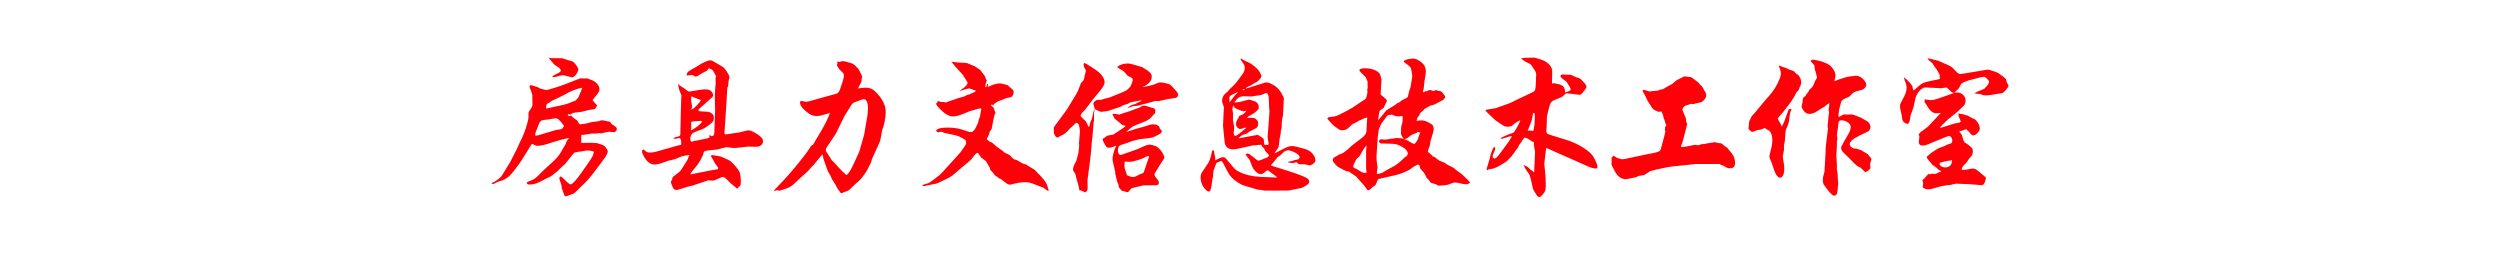
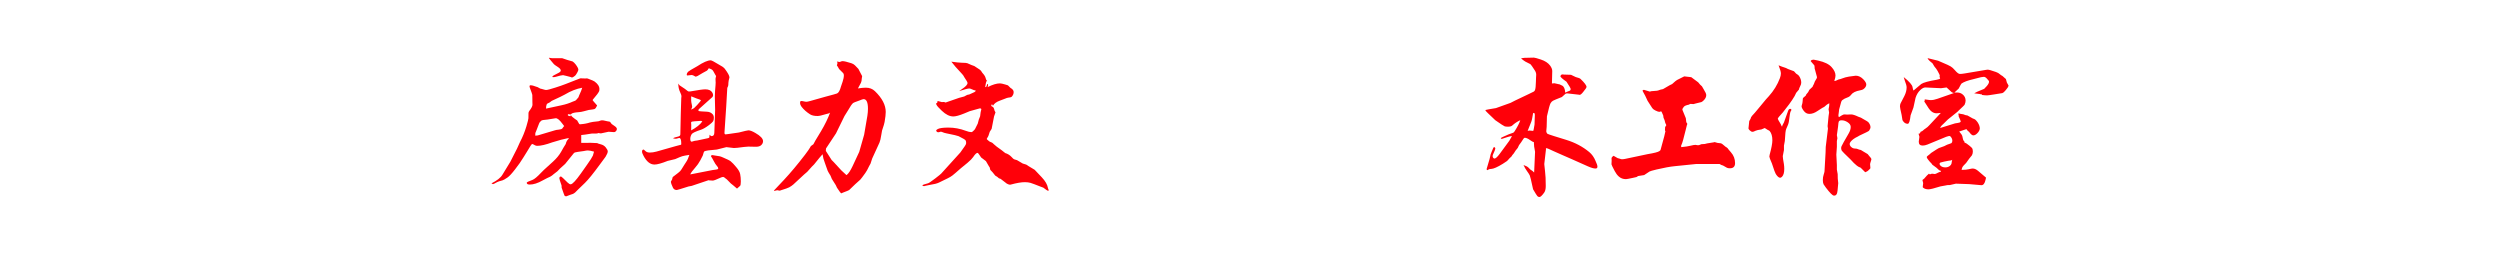
<svg xmlns="http://www.w3.org/2000/svg" xml:space="preserve" width="1080px" height="110px" version="1.1" style="shape-rendering:geometricPrecision; text-rendering:geometricPrecision; image-rendering:optimizeQuality; fill-rule:evenodd; clip-rule:evenodd" viewBox="0 0 1080 110">
  <defs>
    <style type="text/css">
   
    .fil0 {fill:#FF0009;fill-rule:nonzero}
   
  </style>
  </defs>
  <g id="图层_x0020_1">
    <g id="_3211426022736">
      <path class="fil0" d="M212.32 79.21c2.39,-1.21 3.97,-2.44 4.72,-3.71l3.45 -5.66 2.86 -5.63 1.3 -2.87c1.11,-2.1 2.04,-4.37 2.77,-6.8 0.57,-1.95 0.86,-3.11 0.86,-3.45l0.03 -2.25c0,-0.27 0.11,-0.58 0.35,-0.91 0.92,-1.19 1.37,-2.09 1.37,-2.66l-0.03 -1.15 -0.04 -3.12c0,-0.18 -0.34,-1.19 -1.04,-3.03 -0.11,-0.26 -0.16,-0.5 -0.16,-0.75 0,-0.25 0.19,-0.39 0.58,-0.39 0.46,0 1.17,0.19 2.12,0.56l0.78 0.25 1.15 0.63 0.58 0.13c1.06,0.32 1.69,0.48 1.88,0.48 0.59,0 1.95,-0.35 4.07,-1.04 1.83,-0.58 3.29,-1.1 4.4,-1.53l5.86 -2.28c0.33,-0.13 0.51,-0.2 0.55,-0.2l1.92 0.07 1.01 -0.03 0.49 0.16c1.5,0.55 2.41,0.95 2.74,1.2 1.39,1.05 2.07,2.1 2.07,3.17 0,0.43 -0.03,0.72 -0.08,0.88 -0.27,0.69 -1.15,1.9 -2.65,3.61 -0.14,0.15 -0.22,0.28 -0.22,0.39 0,0.06 0.61,0.79 1.85,2.17l0.04 0.11 0.03 0.06 -0.03 0.07c-0.34,0.78 -0.69,1.25 -1.08,1.43 -0.2,0.08 -1.02,0.21 -2.48,0.39 -0.19,0.04 -0.91,0.22 -2.14,0.56 -0.76,0.21 -1.47,0.34 -2.11,0.38 -1.79,0.12 -2.87,0.36 -3.26,0.75 -0.18,0.18 -0.28,0.27 -0.3,0.27l-1.07 -0.14 -0.03 0.04c-0.02,0 -0.08,0.1 -0.17,0.28 0.03,0.27 0.39,0.46 1.12,0.59 0.05,-0.3 0.15,-0.43 0.28,-0.38l0.07 0c0.07,0.02 0.12,0.12 0.16,0.28 0.02,0.09 0.53,0.52 1.53,1.27l0.91 0.62c0.57,1.03 0.87,1.55 0.91,1.57 0.02,0.02 0.14,0.06 0.34,0.1l0.05 0.02 0.03 -0.02c0.05,0 0.11,-0.01 0.17,-0.03 1.46,-0.09 2.81,-0.35 4.07,-0.76 0.52,-0.17 1.73,-0.34 3.64,-0.52 0.77,-0.28 1.26,-0.42 1.47,-0.42 0.43,0 0.98,0.08 1.63,0.26 0.37,0.1 0.66,0.17 0.88,0.19 0.58,0.07 0.93,0.15 1.03,0.23 0.03,0 0.26,0.3 0.69,0.92 0.07,0.09 0.5,0.39 1.3,0.91 0.64,0.43 0.95,0.85 0.95,1.26 0,0.33 -0.14,0.64 -0.41,0.94 -0.27,0.29 -0.55,0.42 -0.83,0.4l-2.34 -0.16 -3.32 0.71 -1.2 -0.16 -0.37 0.2 -2.37 0.03c-2.34,0.39 -3.86,0.61 -4.56,0.64l0 3.39c1.84,-0.02 3.22,-0.03 4.13,-0.03l2.87 0.13 0 0.04c0,0.06 0.53,0.23 1.6,0.52 0.84,0.23 1.53,0.69 2.04,1.36 0.55,0.69 0.82,1.25 0.82,1.66 0,0.52 -0.32,1.29 -0.94,2.31 -0.16,0.25 -0.98,1.36 -2.48,3.36 -2.84,3.89 -4.99,6.53 -6.44,7.94 -1.87,1.82 -2.86,2.78 -2.97,2.87 -0.91,1.03 -1.65,1.66 -2.24,1.89 -0.16,0.05 -0.57,0.2 -1.24,0.42 -0.98,0.41 -1.51,0.61 -1.6,0.61 -0.34,0 -0.59,-0.09 -0.74,-0.25 -0.09,-0.12 -0.51,-1.27 -1.27,-3.49l-0.03 -0.92c-0.64,-1.77 -0.95,-2.82 -0.95,-3.12 0,-0.52 0.25,-0.78 0.75,-0.78 0.13,0 1.06,0.87 2.8,2.61 0.59,0.56 1.04,0.81 1.37,0.75l0.06 0c0.76,-0.13 2.18,-1.67 4.27,-4.6l2.73 -3.87c1.32,-1.86 2.16,-3.17 2.51,-3.94 0.1,-0.26 0.27,-0.82 0.48,-1.69 -1.17,-0.34 -2.07,-0.52 -2.7,-0.52 -0.37,0 -0.94,0.09 -1.72,0.26 -0.26,0.06 -1.11,0.18 -2.55,0.36 -0.96,0.11 -1.55,0.29 -1.75,0.56l-3.75 4.64 -2.17 1.96 -1.17 1.21 -1.63 1.26 -0.71 0.59c-0.41,0.33 -1.09,0.69 -2.09,1.1 -0.39,0.18 -1.04,0.51 -1.93,1.01 -2.12,1.2 -3.99,1.79 -5.6,1.79 -0.86,0 -1.3,-0.26 -1.3,-0.81 0,-0.2 0.83,-0.6 2.48,-1.2 0.82,-0.31 2.07,-1.34 3.75,-3.13 0.5,-0.52 0.9,-0.92 1.2,-1.2l3.97 -3.61c1.45,-1.33 2.59,-2.7 3.42,-4.14l1.07 -1.89 0.95 -1.53c0.25,-1.06 0.68,-1.81 1.26,-2.24 0.05,-0.02 0.07,-0.05 0.07,-0.07 0,-0.18 -0.09,-0.24 -0.26,-0.22l-0.52 0.09c-1.29,0.22 -3.42,0.8 -6.42,1.73 -2.73,0.99 -4.87,1.49 -6.41,1.49 -0.35,0 -0.66,-0.07 -0.95,-0.22 -0.68,-0.39 -1.11,-0.59 -1.26,-0.59 -0.21,0 -0.97,1.12 -2.25,3.35l-1.46 2.35c-1.03,1.71 -2.25,3.47 -3.68,5.27 -1.39,1.81 -2.47,2.96 -3.22,3.48 -1.07,0.74 -1.8,1.16 -2.21,1.27l-1.47 0.42c-0.32,0.09 -0.61,0.2 -0.84,0.34 -1.01,0.57 -1.61,0.87 -1.79,0.87 -0.09,0 -0.31,-0.11 -0.66,-0.33zm19.96 -20.7l7.42 -2.21c0.36,-0.13 0.92,-0.23 1.65,-0.29 0.79,-0.09 1.3,-0.24 1.54,-0.47 0.06,-0.03 0.25,-0.3 0.55,-0.77 0.19,-0.17 0.29,-0.27 0.29,-0.29 0,-0.05 -0.21,-0.34 -0.64,-0.85 -1.32,-1.82 -2.36,-2.67 -3.1,-2.54l-3.41 0.55c-1.55,0.11 -2.46,0.27 -2.74,0.49 -0.47,0.37 -0.82,0.82 -1.01,1.37l-1.08 2.8 -0.48 1.17 -0.04 1.14 1.05 -0.1zm3.61 -11.59l6.8 -1.47c1.7,-0.36 3.28,-0.88 4.75,-1.55 0.61,-0.22 0.98,-0.37 1.11,-0.42 0.14,-0.07 0.29,-0.21 0.49,-0.44 0.09,-0.07 0.37,-0.42 0.85,-1l0.29 -0.79c0.7,-1.48 1.14,-2.61 1.33,-3.34 -2.42,0.41 -4.97,1.41 -7.61,2.99 -0.61,0.37 -2.46,1.25 -5.54,2.67l-0.97 0.72c-0.69,0.28 -1.1,0.54 -1.2,0.78 -0.2,0.45 -0.3,1.07 -0.3,1.85zm1.33 -21.96l1.25 0.18 4.38 0 2.16 0.73c1.42,0.38 2.21,0.61 2.33,0.67 0.43,0.25 0.88,0.69 1.38,1.34 0.76,1.02 1.13,1.76 1.13,2.24 0,0.25 -0.17,0.68 -0.53,1.32 -0.37,0.65 -0.65,1.07 -0.9,1.29 -0.61,0.5 -1.08,0.75 -1.4,0.75l-0.45 -0.19 -1.89 -0.49c-0.83,-0.22 -1.3,-0.33 -1.44,-0.33 -0.66,0.04 -1.63,0.26 -2.89,0.65 -0.44,0.14 -0.84,0.2 -1.21,0.22 -0.34,0.03 -0.52,-0.04 -0.52,-0.22 0,-0.24 0.75,-0.71 2.22,-1.4 0.95,-0.43 1.42,-0.84 1.42,-1.23 0,-0.48 -0.4,-0.98 -1.2,-1.5 -1.02,-0.66 -1.61,-1.07 -1.75,-1.24l-1.43 -1.69c-0.53,-0.63 -0.78,-0.97 -0.78,-1.02 0,-0.04 0.03,-0.06 0.12,-0.08zm53.49 34.75c0.29,-0.19 1.05,-0.44 2.31,-0.74 0.57,-0.14 0.87,-0.43 0.89,-0.88l0.19 -8.99 0.2 -6.63 0.09 -0.98c0,-0.29 -0.19,-0.85 -0.58,-1.69 -0.52,-1.07 -0.79,-2.3 -0.79,-3.71 0.27,0.43 0.43,0.68 0.52,0.74l2.35 1.57c0.86,0.75 1.44,1.13 1.72,1.13 0.2,0 0.45,-0.02 0.75,-0.06 3.26,-0.58 5.36,-0.88 6.31,-0.88 1.46,0 2.46,0.44 3,1.33 0.26,0.41 0.39,0.81 0.39,1.18 0,0.21 -0.09,0.48 -0.25,0.78 -0.05,0.09 -1.94,1.77 -5.67,5.07 -0.31,0.26 -0.45,0.48 -0.45,0.66 0,0.15 0.08,0.28 0.25,0.39 0.09,0.07 1.23,0.14 3.46,0.26 1,0.04 1.8,0.38 2.41,1.04 0.39,0.39 0.58,0.92 0.58,1.6 0,0.67 -0.12,1.18 -0.35,1.52 -0.22,0.35 -0.8,0.88 -1.73,1.6 -1.39,1.05 -2.52,1.7 -3.39,1.99 -2.43,0.8 -3.8,1.44 -4.1,1.94 -0.41,0.66 -0.62,1.34 -0.62,2.06 0,0.8 0.22,1.2 0.65,1.2 0.14,0 0.37,-0.08 0.71,-0.22 0.23,-0.11 0.77,-0.21 1.64,-0.3 0.12,0 1.61,-0.31 4.45,-0.95 0.46,-0.1 0.73,-0.22 0.78,-0.35 0.02,-0.02 0.06,-0.33 0.1,-0.95 0,-0.11 0.03,-0.16 0.1,-0.19l0.03 -0.03 0.04 0.03c0.19,0.39 0.45,0.57 0.77,0.55 0.73,-0.03 1.09,-0.51 1.12,-1.42l0.35 -9.87c0.02,-0.09 -0.01,-1.58 -0.1,-4.47 -0.02,-0.38 -0.03,-0.76 -0.03,-1.13 0,-1.04 0.03,-1.92 0.1,-2.63 0.18,-1.87 0.26,-3.09 0.26,-3.65 0,-0.02 -0.01,-0.16 -0.03,-0.43 -0.09,-0.89 -0.04,-1.54 0.12,-1.98 0.09,-0.22 0.13,-0.34 0.1,-0.35l-0.42 -0.69c-0.54,-1.02 -0.89,-1.62 -1.04,-1.79 -0.3,-0.35 -0.87,-0.66 -1.69,-0.91 -0.39,0.62 -0.67,0.97 -0.81,1.04l-1.79 0.97 -2.26 1.34 -0.25 0.09c-0.09,0.02 -0.2,0.07 -0.33,0.14 -0.11,0.04 -0.18,0.06 -0.23,0.06 -0.04,0 -0.12,-0.03 -0.22,-0.1 -0.72,-0.43 -1.21,-0.63 -1.47,-0.62l-1.89 0.2c-0.2,0.02 -0.29,-0.12 -0.29,-0.42 0,-0.32 0.18,-0.7 0.55,-1.15 0.29,-0.3 1.62,-1.11 4.01,-2.43 2.58,-1.7 4.51,-2.54 5.79,-2.54 0.37,0 1.47,0.56 3.29,1.69 1.43,0.74 2.37,1.39 2.8,1.95 1.34,1.8 2.02,3.06 2.02,3.74 0,0.05 -0.02,0.15 -0.07,0.3 -0.24,0.8 -0.36,1.48 -0.39,2.05 0,0.82 -0.06,1.33 -0.19,1.53 -0.19,0.37 -0.29,0.59 -0.29,0.65l-0.46 8.04 -0.75 11.17c-0.05,0.59 0.12,0.87 0.48,0.87l1.25 -0.16 4.49 -0.65c2.43,-0.63 3.81,-0.94 4.13,-0.94 0.69,0 1.68,0.38 2.97,1.13 2.23,1.27 3.34,2.45 3.34,3.56 0,0.62 -0.25,1.19 -0.78,1.69 -0.47,0.47 -1.23,0.72 -2.27,0.72l-3.33 -0.07c-0.5,0 -1.13,0.06 -1.92,0.16 -2.17,0.31 -3.6,0.45 -4.29,0.45 -0.09,0 -1.18,-0.12 -3.25,-0.38l-4.11 1.04c-3.15,0.23 -4.95,0.5 -5.4,0.78 -0.18,0.11 -0.4,0.71 -0.68,1.79 -0.05,0.17 -0.4,0.86 -1.05,2.05 -0.65,1.19 -1.36,2.22 -2.15,3.09 -1.23,1.37 -1.97,2.38 -2.21,3.03l9.63 -1.88c1.39,-0.16 2.15,-0.29 2.26,-0.39 0.12,-0.14 0.19,-0.26 0.19,-0.37 0,-0.26 -0.17,-0.58 -0.53,-0.97 -0.48,-0.52 -0.96,-1.27 -1.46,-2.25 -0.44,-0.85 -0.79,-1.46 -1.07,-1.86 -0.07,-0.08 -0.1,-0.14 -0.1,-0.19 0,-0.06 0.05,-0.15 0.18,-0.27 0.12,-0.13 0.2,-0.18 0.24,-0.18l0.71 0.1c1.46,0.21 2.36,0.35 2.69,0.43 0.33,0.08 0.78,0.23 1.32,0.48 1.8,0.75 2.94,1.32 3.39,1.69 0.67,0.54 1.47,1.38 2.4,2.51 0.96,1.12 1.53,2.12 1.7,2.99 0.19,0.93 0.29,2 0.29,3.19 0,1.09 -0.11,1.72 -0.32,1.92l-1.33 1.18c-0.16,-0.09 -0.69,-0.55 -1.6,-1.37l-1.08 -0.86 -1.69 -1.72 -0.59 -0.45c-0.45,-0.42 -0.78,-0.63 -0.98,-0.63 -0.34,0 -0.72,0.1 -1.13,0.3 -1.87,0.87 -3.01,1.29 -3.42,1.27 -1.08,-0.04 -1.64,-0.08 -1.66,-0.1 -0.13,-0.04 -0.21,-0.07 -0.23,-0.07l-0.19 0.1 -7 2.35 -1.37 0.26c-3.19,1.02 -4.89,1.53 -5.07,1.53 -0.79,0 -1.34,-0.34 -1.67,-1.01 -0.58,-1.19 -0.88,-2.07 -0.88,-2.64 0,-0.06 0.17,-0.34 0.49,-0.84 0.16,-0.66 0.26,-1.02 0.3,-1.11 0.05,-0.05 0.83,-0.65 2.37,-1.82 0.65,-0.48 1.12,-0.97 1.4,-1.47l1.21 -1.95 0.74 -1.14c0.59,-0.84 1.08,-1.91 1.47,-3.19 -1.48,0.21 -2.49,0.41 -3.05,0.57 -0.55,0.16 -1.57,0.58 -3.07,1.25l-3.26 0.78c-2.6,1.04 -4.5,1.57 -5.69,1.57 -1.82,0 -3.4,-1.25 -4.72,-3.75 -0.43,-0.8 -0.66,-1.41 -0.66,-1.82 0,-0.61 0.25,-0.91 0.73,-0.91 0.06,0 0.31,0.22 0.74,0.65 0.44,0.44 1.07,0.65 1.89,0.65 0.91,0 1.87,-0.15 2.87,-0.42l8.4 -2.38c1.46,-0.35 2.22,-0.55 2.24,-0.59 0.04,-0.06 0.07,-0.14 0.07,-0.26l0 -0.28c0,-1.59 -0.29,-2.38 -0.86,-2.38 -0.07,0 -0.46,0.1 -1.13,0.29 -0.16,0.04 -0.27,0.06 -0.36,0.06 -0.36,0 -0.79,-0.07 -1.24,-0.23zm7.88 -3.38c2.27,-1.24 3.89,-2.53 4.82,-3.87 -0.3,-0.17 -0.48,-0.26 -0.52,-0.26 -2.37,0.14 -3.65,0.26 -3.85,0.32 -0.34,0.07 -0.51,0.26 -0.49,0.56l0.07 0.81 -0.03 2.44zm-0.04 -8.99c0.66,-0.27 1.09,-0.5 1.31,-0.66 0.22,-0.16 0.65,-0.6 1.3,-1.31 1.08,-1.18 1.63,-1.86 1.63,-2.03 0,-0.15 -0.65,-0.43 -1.95,-0.84 -0.42,-0.13 -1.15,-0.42 -2.22,-0.88 -0.02,0.1 -0.03,0.19 -0.03,0.26 -0.08,1.13 0,2.2 0.26,3.22 0.11,0.46 0.16,0.77 0.16,0.94 0,0.28 -0.15,0.72 -0.46,1.3zm60.07 1.27c-0.32,0.31 -0.89,0.52 -1.69,0.66 -1.82,0.56 -3.06,0.84 -3.71,0.84 -1.41,0 -2.5,-0.23 -3.26,-0.71 -1.52,-0.98 -2.72,-2.04 -3.61,-3.19 -0.48,-0.63 -0.72,-1.22 -0.72,-1.77 0,-0.53 0.16,-0.81 0.46,-0.81 0.35,0 0.86,0.08 1.53,0.24 0.28,0.06 0.49,0.1 0.62,0.1 0.39,0 0.98,-0.11 1.76,-0.34l6.57 -1.85c3.04,-0.8 4.72,-1.27 5.02,-1.4 0.68,-0.28 1.26,-1.29 1.72,-3.03 0.11,-0.38 0.33,-1.06 0.69,-2.02 0.36,-1.06 0.55,-2.01 0.55,-2.86 0,-0.26 -0.09,-0.54 -0.26,-0.85 -0.03,-0.06 -0.63,-0.65 -1.79,-1.79l-0.53 -0.94c-0.25,-0.3 -0.39,-0.51 -0.42,-0.62l0 -0.04 0.26 -1.03 -0.26 -0.62 1.2 0.2c0.05,0 0.26,-0.08 0.63,-0.24 0.19,-0.08 0.42,-0.13 0.68,-0.13 0.6,0 1.85,0.3 3.71,0.89 0.6,0.19 1.13,0.49 1.56,0.91 0.18,0.17 0.68,0.69 1.5,1.56 1.09,2.04 1.62,3.08 1.62,3.12l-0.15 0.94c-0.03,0.87 -0.16,1.53 -0.39,1.96 -0.5,0.89 -0.92,1.7 -1.28,2.41 1.33,-0.22 2.48,-0.32 3.46,-0.32 1.54,0 2.83,0.5 3.87,1.49 3.13,3.02 4.68,6.01 4.68,8.99 0,0.99 -0.15,2.44 -0.49,4.33 -0.05,0.48 -0.43,1.71 -1.1,3.71 -0.06,0.23 -0.18,0.86 -0.32,1.85 -0.24,1.58 -0.5,2.7 -0.79,3.35l-3.15 6.88 -0.72 2.21 -0.58 1.04c-0.64,1.37 -1.19,2.37 -1.67,3.02 -1.12,1.57 -1.85,2.52 -2.15,2.84 -0.08,0.11 -0.82,0.76 -2.21,1.99 -1.52,1.51 -2.4,2.35 -2.63,2.53 -0.18,0.13 -0.99,0.47 -2.44,1.01l-1.01 0.42c-0.14,-0.04 -0.73,-0.85 -1.79,-2.44l-0.53 -1.13 -1.69 -2.67 -0.55 -1.35c-0.68,-1.07 -1.1,-1.82 -1.27,-2.21 -0.09,-0.21 -0.49,-1.35 -1.21,-3.41 -0.5,-1.22 -0.82,-2.45 -0.98,-3.71 -0.57,0.6 -1.81,2.08 -3.67,4.42l-0.95 0.95 -2.01 2.24 -1.37 1.18c-2.56,2.4 -4.11,3.84 -4.65,4.31 -0.55,0.47 -1.15,0.87 -1.79,1.22 -0.52,0.28 -1.69,0.69 -3.49,1.24l-0.56 0.2 -1.13 -0.2 -1.14 0.29c-0.05,0 -0.11,-0.04 -0.19,-0.09l-0.07 -0.1 0.07 -0.04c0.02,-0.02 0.1,-0.11 0.25,-0.26l4.07 -4.32c2.73,-2.92 5.76,-6.52 9.06,-10.82 1.14,-1.52 1.84,-2.51 2.07,-2.96 0.18,-0.39 0.34,-0.65 0.46,-0.78 0.13,-0.12 0.49,-0.39 1.08,-0.78l0.84 -1.57 2.45 -4.06c1.73,-2.91 3.04,-5.6 3.93,-8.08zm-1.86 16.58l2.51 3.93 0.85 0.85 3.35 3.64 1.73 1.6c0.26,0.28 0.41,0.42 0.45,0.42 0.02,0 0.07,-0.02 0.14,-0.06 0.75,-0.57 1.6,-1.84 2.53,-3.8l2.87 -6.16 2.12 -7.42 1.4 -8.18c0.16,-1.05 0.25,-2.07 0.25,-3.02 0,-2.78 -0.63,-4.17 -1.89,-4.17 -0.23,0 -0.9,0.21 -1.98,0.66 -1.54,0.53 -2.39,0.89 -2.57,1.03 -0.59,0.57 -1.24,1.52 -1.99,2.87l-1.72 2.76 -3.51 7.17 -0.14 0.29 -4.33 6.54 -0.07 1.05zm48.19 -20.77c-0.06,-0.15 -0.1,-0.26 -0.1,-0.33 0,-0.21 0.14,-0.36 0.39,-0.42l0.03 0 1.54 0.42 1.04 -0.03 0.65 0.23 5.83 -2.02 2.21 -0.59 1.27 -0.68 0.94 -0.2c1.16,-0.53 1.88,-0.88 2.18,-1 0.29,-0.11 0.49,-0.33 0.62,-0.66 -0.48,-0.06 -1.18,-0.31 -2.11,-0.74 -0.24,-0.11 -0.49,-0.17 -0.75,-0.17 -0.57,0 -2.02,0.38 -4.36,1.14 0.53,-0.39 0.95,-0.68 1.23,-0.88 1.6,-1.06 2.41,-1.93 2.41,-2.64 0,-0.32 -0.45,-1.14 -1.36,-2.44 -0.25,-0.52 -0.56,-0.99 -0.95,-1.4 -2.27,-2.4 -3.84,-4.2 -4.69,-5.37 1.96,0.28 3.44,0.44 4.46,0.46 1.37,0.02 2.18,0.09 2.44,0.2l1.86 0.81 1.17 0.42c1.5,0.98 2.27,1.49 2.34,1.54 0.39,0.25 0.76,0.7 1.08,1.33 0.82,0.89 1.31,1.64 1.46,2.28 0.12,0.54 0.28,0.93 0.53,1.16 0.02,0.03 0.03,0.06 0.03,0.1l-0.23 0.26c-0.11,0.13 -0.28,0.94 -0.52,2.44 0.11,-0.04 0.22,-0.06 0.33,-0.06l0.02 -0.04c0.18,-0.07 0.34,-0.42 0.49,-1 0.04,-0.17 0.1,-0.26 0.17,-0.26l0.03 0c0.16,0 0.22,0.15 0.22,0.45 0,0.25 -0.06,0.55 -0.22,0.91 2.12,-1.07 3.91,-1.62 5.34,-1.62 0.44,0 1.2,0.16 2.3,0.49 0.77,0.21 1.15,0.33 1.15,0.36l1.11 1.1c0.91,0.52 1.37,1.12 1.37,1.8 0,0.84 -0.33,1.54 -0.95,2.11 -0.18,0.13 -0.67,0.24 -1.46,0.32 -0.27,0.02 -0.75,0.19 -1.47,0.49 -0.26,0.11 -0.96,0.36 -2.08,0.79 -1.5,0.53 -2.5,1.29 -3,2.24 -0.11,-0.33 -0.26,-0.57 -0.46,-0.72l-0.28 0.69c0,0.04 0.04,0.1 0.12,0.15l0.03 0.04c0.02,0.06 0.18,0.15 0.46,0.26 0.35,0.12 0.63,0.66 0.84,1.66l0.4 0.76 -0.62 1.75 -1.05 5.37 -0.81 1.26c-0.36,1.34 -0.73,2.23 -1.11,2.68 -0.12,0.19 -0.19,0.34 -0.19,0.42 0,0.11 0.29,0.39 0.88,0.85 0.24,0.25 0.61,0.45 1.1,0.59 0.31,0.09 0.67,0.35 1.08,0.81 0.48,0.5 1.62,1.38 3.42,2.63l1.52 1.21c1.05,0.3 1.95,0.87 2.72,1.69 0.53,0.61 0.93,0.95 1.16,1.01l1.2 0.36 2.48 1.46 1.5 0.46 0.94 0.62 2.7 1.62c0.05,0.03 1.08,1.12 3.09,3.26 1.52,1.61 2.4,3.13 2.65,4.59 0.09,0.43 0.2,0.73 0.35,0.88l0.04 0.03 -0.04 0.1c-0.06,0.13 -0.2,0.19 -0.39,0.19 -0.17,0 -0.82,-0.45 -1.95,-1.33l-0.98 -0.36c-2.34,-0.93 -3.87,-1.5 -4.56,-1.71 -0.69,-0.2 -1.52,-0.3 -2.47,-0.3 -1.48,0 -3.48,0.34 -6.02,1.03 -0.17,0.05 -0.3,0.07 -0.39,0.07 -0.3,0 -0.75,-0.16 -1.34,-0.46 -0.13,-0.06 -1.03,-0.75 -2.7,-2.07l-0.72 -0.24 -0.71 -0.62 -0.88 -0.54 -1.18 -1.47 -0.96 -1.01 -0.27 -1.08 -0.36 -0.52 -1.26 -2.18 -2.06 -1.57c-0.86,-1.34 -1.38,-2.01 -1.53,-2.01 -0.5,0 -1.13,0.61 -1.92,1.82 -0.46,0.67 -1.27,1.5 -2.44,2.48 -1.63,1.3 -2.61,2.1 -2.93,2.4 -1.82,1.61 -3.01,2.64 -3.58,3.07 -0.56,0.43 -1.25,0.84 -2.05,1.23 -1.6,0.78 -2.86,1.39 -3.75,1.83 -0.84,0.41 -2.15,0.75 -3.93,1.01 -0.85,0.15 -1.47,0.27 -1.86,0.38 -0.33,0.12 -0.54,0.17 -0.65,0.17 -0.5,0 -0.74,-0.12 -0.71,-0.35 0.02,-0.2 0.84,-0.5 2.46,-0.91 0.38,-0.12 1.39,-0.82 3.07,-2.09 1.5,-1.16 2.36,-1.85 2.57,-2.09l8.26 -9.11c1.25,-1.74 1.88,-2.65 1.93,-2.74 0.39,-0.54 0.58,-0.98 0.58,-1.3 0,-0.54 -0.08,-0.94 -0.25,-1.2 -0.18,-0.29 -1.19,-0.89 -3.03,-1.8 -0.39,-0.19 -2.16,-0.6 -5.3,-1.23 -0.61,-0.11 -1.24,-0.3 -1.86,-0.59 -0.2,-0.09 -0.36,-0.12 -0.45,-0.12 -0.05,0 -0.14,0.02 -0.27,0.05 -0.37,0.14 -0.67,0.2 -0.91,0.2 -0.32,0 -0.57,-0.12 -0.71,-0.35 -0.12,-0.22 -0.17,-0.34 -0.17,-0.36 0,-0.22 0.24,-0.45 0.74,-0.72 0.84,-0.39 2.34,-0.59 4.54,-0.59 2.55,0 5.08,0.47 7.54,1.4 0.96,0.38 1.77,0.56 2.45,0.56 0.15,0 0.38,-0.15 0.71,-0.46 0.42,-0.37 0.69,-0.67 0.82,-0.91 0.04,-0.09 0.43,-0.87 1.17,-2.34l0.45 -1.73 0.56 -1.4 0.23 -1.79 0.29 -1.21c0,-0.27 -0.22,-0.42 -0.66,-0.42 -0.08,0 -1.53,0.4 -4.35,1.21l-2.35 0.98c-2.13,0.87 -3.71,1.3 -4.75,1.3 -1.59,0 -3.25,-0.82 -4.98,-2.48 -1.32,-1.25 -2.08,-2.09 -2.24,-2.5 -0.12,-0.24 -0.18,-0.39 -0.2,-0.43 -0.03,-0.01 -0.04,-0.03 -0.04,-0.06l0.04 -0.06c0.02,-0.16 0.21,-0.28 0.55,-0.36z" />
-       <path class="fil0" d="M493.4 37.68c1.28,-0.26 2.25,-0.46 2.89,-0.59 1.3,-0.23 2.46,-0.59 3.46,-1.07 0.58,-0.29 1.06,-0.42 1.43,-0.42 1.13,0 2.54,0.3 4.23,0.91 0.2,0.07 0.81,0.67 1.83,1.82 1.14,1.19 1.72,2.05 1.72,2.57 0,0.48 -0.22,0.88 -0.65,1.21 -0.17,0.15 -1.48,0.39 -3.9,0.71l-3.78 0.85 -1.37 -0.07 -7.84 2.09 -1.92 0.15c-1.18,0.5 -1.9,0.76 -2.18,0.76 -0.05,0 -0.14,0 -0.27,0 0.8,-0.66 1.39,-1.04 1.76,-1.18l1.56 -0.49 2.21 -1.13c0.3,-0.11 0.52,-0.27 0.63,-0.46 -0.7,0.05 -1.74,0.22 -3.12,0.53l-1.77 0.35 -1.23 0.68 -1.76 0.52 -1.27 0.69c-3.3,1.12 -5.06,1.72 -5.31,1.79 -0.43,0.13 -1.1,0.22 -1.99,0.25 -0.04,0 -0.23,0.04 -0.58,0.11 -0.17,0.04 -0.31,0.06 -0.4,0.06 -0.32,0 -1.26,-0.39 -2.82,-1.16 -0.24,0.95 -0.36,1.56 -0.36,1.85l0.03 2.89c0,0.09 -0.08,0.56 -0.22,1.4 -0.07,0.5 -0.22,2.39 -0.46,5.67 -0.09,1.13 -0.21,2.2 -0.36,3.22 -0.04,0.39 -0.16,1.88 -0.36,4.45l-0.19 1.44 -0.13 1.31 -1.11 8.36 0.06 3.42c0,0.7 -0.2,1.23 -0.61,1.63 -0.27,0.21 -0.41,0.31 -0.43,0.29l-1.85 -0.81c-0.31,0 -0.47,-0.01 -0.52,-0.04 -0.18,-0.11 -0.29,-0.44 -0.33,-1.01 -0.09,-0.65 -0.48,-2.09 -1.17,-4.33 -0.15,-0.8 -0.28,-1.34 -0.35,-1.62 -0.07,-0.2 -0.36,-0.66 -0.86,-1.37 -0.12,-0.2 -0.19,-0.45 -0.19,-0.78 0,-0.79 0.47,-1.98 1.4,-3.59 0,-0.02 0.29,-1.09 0.88,-3.22l0.07 -0.55 0.32 -2.86 -0.07 -0.52 0 -0.2c0,-0.09 -0.01,-0.17 -0.03,-0.22l0 -0.1 0.37 -4.44 0.05 -0.71c0,-0.18 -0.08,-0.8 -0.26,-1.89 -0.19,-1.19 -0.62,-1.79 -1.26,-1.79 -0.18,0 -0.85,0.59 -2.02,1.76 -0.3,0.22 -0.6,0.49 -0.88,0.81 -1.5,1.77 -2.74,2.74 -3.71,2.97 -0.25,0.06 -0.62,0.27 -1.15,0.65 -0.16,0.13 -0.31,0.19 -0.42,0.19 -0.28,0 -0.6,-0.24 -0.98,-0.74 -0.41,-0.57 -0.61,-1.07 -0.61,-1.5l0 -2.21 5.57 -7.56 3.38 -5.53c0.79,-1.26 1.27,-2.13 1.46,-2.6 0.87,-2.26 1.31,-3.4 1.34,-3.43l0.85 -0.87c0.37,-0.41 0.61,-1.2 0.75,-2.38l0.55 -2.08c0,-0.09 -0.22,-0.5 -0.65,-1.24 -0.26,-0.41 -0.39,-0.82 -0.39,-1.24 0,-0.54 0.16,-0.81 0.49,-0.81 0.15,0 1.42,0.77 3.81,2.31 3.19,2.02 4.78,4.05 4.78,6.09 0,1.06 -1.33,3.06 -3.97,5.99 -0.43,0.48 -1.89,2.37 -4.37,5.69 -1.37,1.27 -2.04,2.19 -2.04,2.77 0,0.13 0.76,0.92 2.31,2.38l1.06 2.17 0.21 0.07 0.06 0.03 0.07 -0.03 0.03 -0.03c0.07,-0.03 0.21,-0.64 0.46,-1.86 0.02,-0.1 0.18,-0.47 0.49,-1.07 0.12,-0.29 0.23,-0.6 0.32,-0.94 0.28,-1.37 0.46,-2.2 0.55,-2.51 0.09,-0.3 0.26,-0.66 0.53,-1.08 0.02,-0.03 0.03,-0.07 0.03,-0.09 0,-0.2 -0.18,-0.83 -0.52,-1.92 -0.05,-0.16 -0.07,-0.29 -0.07,-0.39 0,-0.48 0.37,-0.93 1.1,-1.37l0.37 -0.26 2.04 -0.1 1.43 -0.46 2.16 -0.54 1.66 -0.69c2.75,-1.07 4.46,-1.78 5.14,-2.15 0.67,-0.36 1.33,-0.93 1.99,-1.7 0.14,-0.16 0.4,-0.73 0.74,-1.69 0.26,-0.68 0.39,-1.12 0.39,-1.26 0,-0.27 -0.12,-0.56 -0.35,-0.88 -0.07,-0.09 -0.69,-0.41 -1.86,-0.98l-1.6 -1.82c-0.17,-0.18 -0.81,-0.58 -1.91,-1.21 -0.61,-0.34 -0.92,-0.58 -0.92,-0.71l0 -0.07 0 -0.03c0,-0.11 0.32,-0.32 0.94,-0.66 1.07,-0.53 2.28,-0.81 3.66,-0.81 0.64,0 1.58,0.21 2.79,0.62 1.97,0.55 3.1,0.87 3.35,0.98 0.16,0.07 0.44,0.23 0.85,0.52 0.02,0.03 0.11,0.08 0.26,0.16 2,1.13 2.99,2.24 2.99,3.32 0,1.96 -1.39,3.51 -4.16,4.66zm-6.84 19.26c1.32,-0.3 2.59,-0.69 3.78,-1.16l3.81 -1.05c1.97,-0.69 3.22,-1.03 3.74,-1.03 1.97,0 3.04,0.64 3.19,1.94 0.55,0.48 0.82,0.81 0.82,0.98 0,0.39 -0.22,0.76 -0.66,1.08 -0.56,0.41 -1.57,0.93 -3.02,1.57 -0.57,0.23 -1.58,0.42 -3.03,0.54l-2.7 0.27c-1.95,0.48 -3.17,0.79 -3.65,0.94 -0.48,0.15 -1.19,0.42 -2.14,0.81 -1.85,0.55 -2.86,0.9 -3.04,1.08 -0.47,0.46 -0.71,1.14 -0.71,2.08 0,0.72 0.19,1.28 0.56,1.69 0.19,0.2 0.4,0.3 0.61,0.3 0.13,0 1.43,-0.45 3.91,-1.34 2.21,-0.74 4.05,-1.46 5.53,-2.19 1.28,-0.64 2.37,-0.97 3.26,-0.97 0.3,0 0.92,0.14 1.85,0.43 1.28,0.39 2.41,1.37 3.39,2.92 0.6,0.94 0.91,1.67 0.91,2.19 0,0.3 -0.3,0.87 -0.88,1.69 -0.22,0.3 -0.47,0.7 -0.78,1.2 -0.53,0.89 -0.89,1.49 -1.1,1.79 -0.98,1.41 -1.47,2.34 -1.47,2.8 0,0.36 0.44,1.04 1.33,2.09 0.37,0.43 0.56,0.84 0.56,1.23 0,0.55 -0.22,0.92 -0.66,1.15 -0.13,0.06 -2.1,0.1 -5.92,0.1 -0.04,0 -1.49,0.33 -4.33,1 -0.55,0.13 -0.88,0.26 -1,0.4l-1.28 1.42c-0.07,0.09 -0.2,0.13 -0.42,0.13 -0.17,0 -0.65,-0.13 -1.43,-0.39l-1.07 -0.32c-0.79,-0.93 -1.2,-1.44 -1.25,-1.53 -0.04,-0.09 -0.07,-0.49 -0.1,-1.2 -0.25,-0.31 -0.46,-0.78 -0.61,-1.4 -0.06,-0.2 -0.31,-1.23 -0.75,-3.07l-0.06 -1.01c-0.77,-3.08 -1.14,-4.91 -1.14,-5.5 0,-1.3 0.53,-3.21 1.6,-5.72 -1.27,0.62 -2.32,0.94 -3.2,0.94 -0.41,0 -0.75,-0.11 -1,-0.33 -0.11,-0.1 -0.39,-0.53 -0.82,-1.3 -0.54,-0.96 -0.82,-1.57 -0.82,-1.86 0,-0.32 0.11,-0.52 0.33,-0.59 0.26,-0.07 0.72,-0.41 1.37,-0.96 0.19,-0.16 1.13,-0.37 2.79,-0.62l2.8 -1.79c1.7,-1.11 2.55,-1.74 2.55,-1.86 0,-0.15 -0.46,-0.34 -1.37,-0.55l-3.32 -2.7 -0.36 -0.79 -0.59 -0.97c0,-0.09 0.13,-0.2 0.36,-0.33l0.13 -0.07 0.07 0.03c0.07,0.05 0.87,0.17 2.41,0.37 0.1,0.02 0.46,-0.1 1.03,-0.37 0.36,-0.12 0.84,-0.27 1.44,-0.45 1.31,-0.37 2.64,-0.84 4.01,-1.4l2.14 -0.78c1.07,-0.61 1.71,-0.91 1.96,-0.91 0.3,0 0.68,0.08 1.13,0.22 0.77,0.27 1.31,0.45 1.63,0.52 1.17,0.27 1.84,0.51 1.99,0.76 0.17,0.23 0.26,0.45 0.26,0.64 0,0.05 -0.02,0.18 -0.07,0.4 -0.02,0.1 -0.03,0.2 -0.03,0.29 0,0.11 0,0.18 0,0.19l0.1 0.27c0,0.04 -0.08,0.09 -0.22,0.13 -0.16,0.07 -0.7,0.63 -1.64,1.72 -0.63,0.74 -1.61,1.37 -2.96,1.89 -2.74,1.05 -4.36,1.71 -4.88,2.01 -0.61,0.36 -1.57,1.13 -2.87,2.31zm0.29 18.73c1.14,0.54 1.95,0.81 2.45,0.81 0.63,0 1.25,-0.17 1.85,-0.53 0.87,-0.5 1.6,-0.83 2.19,-0.99 0.46,-0.14 0.73,-0.38 0.84,-0.73 1.48,-4.23 2.21,-6.4 2.21,-6.51 0,-0.21 -0.15,-0.32 -0.45,-0.32 -0.09,0 -0.2,0.03 -0.32,0.1 -1.31,0.69 -2.61,1.23 -3.91,1.62 -1.69,0.52 -2.9,0.78 -3.61,0.78 -0.64,0 -1.38,-0.02 -2.25,-0.09 -0.07,0.65 -0.1,1.22 -0.1,1.72 0,0.8 0.2,1.7 0.62,2.7 0.17,0.41 0.34,0.89 0.48,1.44zm38.1 -6.38c0.41,-0.22 0.71,-0.38 0.91,-0.49 1.09,-0.59 1.88,-0.88 2.38,-0.88 0.46,0 0.78,0.07 0.98,0.19 0.25,0.2 1.41,1.53 3.44,4.01 0.72,0.87 1.53,1.53 2.45,2.01 2.75,1.37 5.89,2.14 9.41,2.28l7.12 0.3c-0.11,-0.34 -0.48,-0.71 -1.1,-1.08 -0.31,-0.18 -0.82,-0.55 -1.53,-1.13 -0.76,-0.61 -1.23,-0.91 -1.4,-0.91l-0.1 0 -0.04 0c-0.15,0 -0.53,0.28 -1.13,0.84 -0.57,0.53 -1.16,0.78 -1.77,0.78 -0.57,0 -1.19,-0.29 -1.82,-0.88 -0.89,-0.78 -1.52,-1.66 -1.91,-2.66l-0.95 -2.52c-1.11,-1.41 -1.66,-2.16 -1.66,-2.27 0,-0.37 0.27,-0.56 0.78,-0.56 0.44,0 1.27,0.54 2.51,1.6 1.11,0.98 1.81,1.47 2.12,1.47 0.41,0 1.67,-0.46 3.77,-1.37 0.52,-0.24 0.78,-0.58 0.78,-1.01 0,-0.13 -0.52,-0.7 -1.56,-1.7l-0.56 -1.2 -0.91 -0.88c-0.04,-0.32 -0.08,-0.5 -0.1,-0.52 -0.1,-0.11 -0.33,-0.17 -0.68,-0.17 -0.24,0 -1.34,0.1 -3.32,0.3l-1.65 0.39 -2.8 0.59c-1.98,0.48 -3.2,0.71 -3.68,0.71 -2.37,0 -3.66,-1.06 -3.88,-3.19l-0.71 -7.13 0.39 -7.91c-0.52,-1.53 -0.79,-2.4 -0.79,-2.6 0,-1.67 0.78,-3.01 2.31,-4.03l0.98 -1.15c1.54,-1.43 2.59,-2.5 3.12,-3.22 1.55,-2.03 2.49,-3.36 2.83,-3.93 0.38,-0.64 0.56,-1.36 0.56,-2.19 0,-0.49 -0.12,-0.95 -0.36,-1.34 -0.02,-0.06 -0.47,-0.73 -1.36,-2.01 -0.05,-0.04 -0.07,-0.1 -0.07,-0.16 0,-0.24 0.11,-0.36 0.32,-0.36 0.07,0 0.32,0.18 0.76,0.56 0.07,0.04 0.84,0.41 2.34,1.1 1.04,0.47 2.2,1.31 3.48,2.51 0.63,0.59 1.09,1.14 1.37,1.69 0.47,0.91 0.72,1.45 0.72,1.63 0,0.48 -0.42,1.14 -1.28,2.01 -0.25,0.29 -0.93,0.7 -2.01,1.25l-1.47 0.91c-0.86,0.36 -1.38,0.6 -1.54,0.71 -0.17,0.11 -0.32,0.31 -0.48,0.62l8.33 -2.61c0.18,-0.06 0.36,-0.09 0.53,-0.09 0.84,0 1.93,0.4 3.25,1.2 1.37,0.82 2.44,1.91 3.19,3.25 0.8,1.44 1.2,2.23 1.18,2.38l-0.39 7.33c-0.36,1.38 -0.52,2.44 -0.52,3.15 0,1.48 -0.01,2.22 -0.04,2.25l-0.38 1.46 -0.04 1.08 -0.49 2.38 -0.42 3.44c0,0.05 -0.4,0.66 -1.21,1.82 -0.14,0.23 -0.35,0.55 -0.61,0.98 1.44,-0.75 2.54,-1.33 3.28,-1.72 1.93,-1.02 3.34,-1.53 4.23,-1.53 0.83,0 2.65,0.4 5.44,1.21 1.6,0.43 2.8,1.15 3.58,2.17 0.8,1.01 1.2,1.94 1.2,2.81 0,0.49 -0.3,0.97 -0.91,1.43 -0.66,0.5 -1.23,0.74 -1.69,0.74 -0.06,0 -0.17,-0.02 -0.32,-0.06 -0.98,-0.26 -1.5,-0.39 -1.57,-0.39l-2.54 -0.04c-0.26,0 -0.58,-0.25 -0.97,-0.77 -0.04,-0.05 -0.12,-0.07 -0.23,-0.07 -0.32,0 -0.73,0.1 -1.23,0.29 -0.16,0.04 -0.27,0.07 -0.34,0.07l-0.25 -0.04c-1.11,-0.14 -1.68,-0.23 -1.72,-0.25 -0.07,-0.05 -0.11,-0.08 -0.11,-0.1l0.07 -0.07c0.15,-0.21 0.72,-0.36 1.72,-0.42l1.05 -0.43c1.02,-0.15 1.6,-0.28 1.75,-0.42 0.3,-0.25 0.46,-0.51 0.46,-0.74 0,-0.57 -0.44,-1.15 -1.33,-1.73 -0.66,-0.44 -1.51,-0.82 -2.58,-1.14 -0.49,-0.15 -0.81,-0.23 -0.95,-0.23 -0.45,0 -1.05,0.2 -1.82,0.59 -0.12,0.06 -0.72,0.65 -1.79,1.75l-1.06 0.66 -1.77 2.24 -0.84 0.81 -0.19 0.66 0.35 0.03 6.28 1.98c5.75,1.81 8.9,3.08 9.44,3.81 0.28,0.41 0.43,0.79 0.43,1.11 0,0.46 -0.39,0.95 -1.17,1.47 -0.96,0.6 -1.68,1 -2.16,1.17 -0.19,0.06 -1.37,0.31 -3.54,0.72l-2.16 0.42 -10.15 0.03 -1.88 -0.3 -1.4 -0.15 -1.83 -0.59c-2.69,-0.72 -4.3,-1.21 -4.85,-1.5 -2.32,-1.17 -4.09,-2.58 -5.31,-4.23 -0.21,-0.26 -1.18,-2.04 -2.89,-5.34 -0.29,-0.54 -0.53,-0.78 -0.75,-0.69l-0.55 0.24c-0.92,0.34 -1.39,0.53 -1.4,0.55 -0.13,0.13 -0.4,0.8 -0.79,2.01 -0.04,0.14 -0.15,0.4 -0.32,0.82 -0.29,0.63 -0.42,1.64 -0.42,3.03l-0.23 0.91c-0.28,2.55 -0.58,4.24 -0.91,5.04 -0.17,0.39 -0.39,0.59 -0.65,0.59 -0.43,0 -0.97,-0.33 -1.6,-1.01 -1.32,-1.41 -1.99,-3.19 -1.99,-5.33 0,-0.61 0.14,-1.16 0.4,-1.64 0.04,-0.08 1.03,-1.57 2.99,-4.45 0.11,-0.16 0.31,-0.63 0.62,-1.43 0.39,-1.03 0.65,-1.99 0.78,-2.9 0.09,-0.7 0.28,-1.05 0.59,-1.05 0.14,0 0.27,0.06 0.36,0.17 0.08,0.06 0.16,0.54 0.23,1.43 0,0.02 0.07,0.32 0.22,0.91 0.09,0.35 0.13,0.68 0.13,1.01 0,0.24 -0.01,0.53 -0.03,0.85zm6.21 -25.07c0.33,-0.39 0.57,-0.7 0.72,-0.91 1,-1.43 1.76,-2.37 2.28,-2.8 0.32,-0.3 0.56,-0.59 0.68,-0.84 -0.95,0.5 -1.69,0.85 -2.21,1.06 -1.05,0.43 -1.56,0.93 -1.56,1.54 0,0.06 0.03,0.53 0.07,1.4l0.02 0.55zm7.3 10.94l-1.18 0.1c-0.09,0.11 -0.3,0.21 -0.64,0.28 -0.61,0.16 -0.99,0.22 -1.14,0.17 -0.22,-0.04 -0.54,-0.24 -0.95,-0.61 -0.39,-0.38 -0.59,-0.88 -0.59,-1.5 0,-0.87 0.39,-1.8 1.15,-2.8 0.02,-0.02 0.06,-0.2 0.13,-0.52 0.04,-0.2 0.47,-0.41 1.27,-0.66 0.21,-0.06 0.64,-0.38 1.3,-0.94 0.36,-0.3 0.56,-0.57 0.58,-0.81 -0.63,0.13 -1.03,0.2 -1.21,0.2 -0.36,0 -1.05,-0.24 -2.07,-0.69 -1.03,-0.41 -1.6,-0.68 -1.73,-0.81 -0.2,-0.2 -0.37,-0.57 -0.52,-1.12 -0.33,0.89 -0.49,1.45 -0.49,1.67 0,0.15 0.04,0.37 0.1,0.65 0.13,0.59 0.19,1.06 0.19,1.43l-0.03 2.64c0.36,1.95 0.55,3.07 0.55,3.35 0,0.27 -0.03,0.6 -0.1,1.01 -0.09,0.48 -0.12,0.82 -0.12,1.04 0,0.96 0.21,1.44 0.65,1.44 0.58,0 2.2,-1.18 4.85,-3.52zm-5.28 -10.87c1.22,-0.05 2.12,-0.16 2.7,-0.32 2.5,-0.66 3.76,-0.98 3.78,-0.98 1.61,0.5 2.52,0.8 2.74,0.91 0.93,0.52 1.39,1.33 1.39,2.43 0,0.36 -0.05,0.62 -0.17,0.8 -0.13,0.19 -0.44,0.54 -0.94,1.02 -0.45,0.46 -1.3,1.02 -2.53,1.67 -0.69,0.37 -1.2,0.68 -1.53,0.95l0.65 0.13 1.76 0c0.63,0 1.18,0.2 1.63,0.61 0.58,0.5 0.88,1.18 0.88,2.02 0,0.69 -0.24,1.26 -0.72,1.69 -0.11,0.11 -1.15,0.67 -3.12,1.67l-1.31 0.94c-1.02,0.26 -1.67,0.48 -1.96,0.65 -0.3,0.17 -0.76,0.61 -1.39,1.3l7.64 -1.4 0.4 -0.09c0.24,-0.05 0.84,0.25 1.79,0.91 0.6,0.39 0.96,0.7 1.05,0.94 0,0.03 0.06,0.77 0.22,2.25 0,0.12 0.23,0.19 0.69,0.19l0.78 0.03c0.25,-0.02 0.41,-0.24 0.45,-0.68 0,-0.22 -0.12,-0.83 -0.35,-1.85 -0.07,-0.31 -0.1,-0.56 -0.1,-0.76 0,-0.07 0.05,-0.84 0.16,-2.34l0.65 -8.85c-0.07,-0.67 -0.11,-1.19 -0.14,-1.53 -0.1,-3.1 -0.18,-4.75 -0.25,-4.92 -0.28,-0.99 -0.59,-1.49 -0.91,-1.49 -0.28,0 -0.84,0.2 -1.66,0.61 -0.42,0.2 -1.16,0.37 -2.25,0.49 -0.33,0.04 -0.7,0.1 -1.14,0.17 -0.93,0.15 -1.66,0.22 -2.18,0.22 -0.04,0 -0.19,-0.01 -0.45,-0.04 -0.7,-0.03 -1.28,-0.05 -1.73,-0.05 -1.13,0 -1.96,0.15 -2.47,0.49 -0.57,0.36 -1.26,1.1 -2.06,2.21zm3.58 -5.44l0.2 0.03 0.04 0.13 0.18 0 0 -0.13 0.14 -0.03 0.23 -0.16 0.22 0 0 -0.2 -0.55 0 -0.19 0.2 -0.27 0 0 0.16zm58.57 13.18c1.41,-1.66 2.45,-2.94 3.13,-3.81 0.26,-0.37 0.41,-0.55 0.46,-0.58l3.71 -2.27 1.06 -0.86 0.59 -0.15 1.47 -1.12c1.39,-0.66 2.14,-1.09 2.28,-1.23 0.18,-0.2 0.4,-1.03 0.69,-2.51l0.64 -1.89c0.3,-2.06 0.5,-3.28 0.59,-3.64 0.11,-0.5 0.16,-0.87 0.16,-1.1 0,-0.25 -0.04,-0.6 -0.13,-1.08 -0.11,-0.55 -0.2,-1.02 -0.26,-1.43 -0.09,-0.68 -0.27,-1.16 -0.55,-1.44 -0.52,-0.52 -1.32,-1.15 -2.38,-1.92 -0.22,-0.16 -0.35,-0.33 -0.38,-0.56l0 -0.06c0,-0.06 0.03,-0.11 0.12,-0.16 0.91,-0.45 1.62,-0.7 2.12,-0.72 0.37,-0.02 0.76,-0.07 1.17,-0.16 0.26,-0.04 0.4,-0.06 0.42,-0.06 1.34,0 2.74,0.65 4.2,1.99 1.02,0.91 1.53,2.13 1.53,3.67 0,0.56 -0.18,1.82 -0.52,3.75 -0.16,0.93 -0.27,1.94 -0.36,3.05 -0.04,0.67 -0.16,1.15 -0.35,1.44 -0.05,0.06 -0.07,0.11 -0.07,0.13 0,0.02 0.05,0.11 0.12,0.29 0.12,0.18 0.19,0.26 0.24,0.26l0.06 0 0.07 0 0.61 -0.49 0.59 0.06c0.05,0 0.22,-0.09 0.52,-0.25 0.3,-0.2 0.61,-0.3 0.91,-0.3 0.14,0 0.3,0.04 0.53,0.13 0.5,0.25 0.86,0.36 1.1,0.36 0.08,0 0.34,-0.17 0.75,-0.52l0.65 0.23c0.89,0.18 1.42,0.29 1.6,0.35 0.17,0.07 0.33,0.18 0.49,0.34 0.93,1.01 1.39,1.71 1.39,2.07 0,0.7 -0.7,1.35 -2.08,1.96l-2.7 1.43 -1.63 0.39 -0.75 0.49 -0.68 0.29 -0.32 0.33 -0.69 0.29 -0.98 1.01 -1.01 0.88 -0.19 0.65 -1.04 1.5c-0.07,0.54 -0.19,0.93 -0.36,1.17 0.94,-0.13 1.76,-0.2 2.47,-0.2 0.72,0 1.58,0.27 2.58,0.78 1.14,0.61 1.77,0.99 1.88,1.15 0.39,0.63 0.58,1.27 0.58,1.95 0,0.32 -0.46,2.06 -1.42,5.2l-0.3 1.77c-0.57,1.55 -0.84,2.4 -0.84,2.53 0,0.13 0.66,0.77 1.98,1.89 0.09,0.07 0.13,0.22 0.13,0.46 0.17,-0.07 0.32,-0.11 0.42,-0.11 0.22,0 0.49,0.19 0.82,0.56 0.09,0.11 0.5,0.42 1.24,0.94 0.38,0.29 0.69,0.43 0.91,0.43l1.11 0.52 0.74 0.23 0.72 0.65 3.09 1.53 1.01 0.91 2.7 1.99c2.19,2.1 3.29,3.21 3.29,3.31l0 0.07 0 0.07c0,0.11 -0.1,0.23 -0.3,0.35 -0.39,0.29 -0.82,0.42 -1.3,0.42 -0.64,0 -1.55,-0.14 -2.73,-0.44 -0.78,-0.22 -1.49,-0.33 -2.11,-0.33 -0.5,0 -1.43,0.3 -2.8,0.87 -0.46,0.2 -1.66,0.35 -3.59,0.46l-0.81 0.03 -1.1 -0.61c-1.34,-0.42 -2.06,-0.64 -2.19,-0.69 -0.07,-0.04 -0.3,-0.39 -0.71,-1.04l-1.08 -1.1c-0.45,-1.16 -1,-2.07 -1.62,-2.74 -0.77,-0.83 -1.16,-1.29 -1.18,-1.36l-0.07 -0.72c-0.04,-0.21 -0.14,-0.38 -0.32,-0.56 -0.23,-0.21 -0.42,-0.32 -0.55,-0.32 -0.07,0 -0.18,0.05 -0.36,0.16 -0.2,0.1 -0.38,0.2 -0.55,0.29 -0.78,0.37 -1.44,0.79 -1.96,1.27 -0.23,0.24 -0.69,0.52 -1.37,0.84 -1.86,0.96 -3.76,1.66 -5.72,2.09l-7.2 1.66c-0.08,0.09 -0.46,0.94 -1.13,2.58l-1.25 0.84 -0.74 0.71c-0.43,0.43 -0.8,0.66 -1.1,0.66 -0.2,0 -0.36,-0.05 -0.47,-0.14l-1.36 -1.92 -1.27 -1.4 -2.21 -2.47 -2.09 -1.43c-0.67,-0.54 -1.12,-0.81 -1.37,-0.81l-0.57 0.03 -0.88 -0.43 -0.72 -0.29 -0.46 -0.32c-1.07,-0.46 -1.77,-0.87 -2.11,-1.23 -0.07,-0.09 -0.36,-0.38 -0.86,-0.86 -0.66,-0.71 -1,-1.27 -1,-1.65l0 -0.11c0,-0.66 0.44,-1.17 1.3,-1.53 0.37,-0.14 0.79,-0.41 1.27,-0.78 1,-0.3 1.7,-0.61 2.12,-0.91 0.99,-0.73 1.67,-1.25 2.01,-1.56 0.18,-0.15 0.47,-0.44 0.88,-0.85 0.31,-0.3 0.52,-0.51 0.66,-0.61l4.33 -3.32c1.26,-0.98 1.9,-1.89 1.94,-2.74 0.16,-3.21 0.28,-5.25 0.37,-6.12 -1.02,0.28 -1.77,0.56 -2.22,0.81 -0.39,0.23 -0.8,0.39 -1.23,0.53l-1.08 0.65 -1.98 1c-1.18,1.18 -1.89,1.84 -2.16,1.99 -0.62,0.37 -1.36,0.56 -2.21,0.56 -0.43,0 -0.81,-0.07 -1.13,-0.2 -0.05,0 -0.65,-0.44 -1.8,-1.3l-0.88 -0.63c-1.69,-1.84 -2.53,-2.78 -2.53,-2.85 0,-0.18 0.11,-0.37 0.35,-0.56 0.14,-0.09 1.09,-0.24 2.87,-0.45 0.78,-0.09 3.3,-1.32 7.55,-3.71 2.49,-1.72 3.94,-2.68 4.33,-2.9 0.89,-0.5 1.43,-0.93 1.63,-1.27 0.05,-0.04 0.17,-0.55 0.39,-1.5l0.19 -0.85 -0.09 -1.56 0.22 -0.42 -0.06 -1.17 0 -1.67 -0.49 -1.03 -0.26 -0.76c-1.87,-1.8 -2.8,-2.78 -2.8,-2.95 0,-0.66 0.77,-0.98 2.31,-0.98 2.8,0 4.9,0.7 6.31,2.11 0.29,0.31 0.59,1.21 0.91,2.7l0.04 0.1 -0.04 0.17 -0.35 6.14c0,0.14 0.63,0.71 1.89,1.74 0.54,0.43 0.81,0.84 0.81,1.23 0,0.09 -0.27,0.62 -0.81,1.6l-0.59 1.3c-1.08,0.71 -1.67,1.19 -1.76,1.43 -0.17,0.41 -0.3,1.13 -0.38,2.15 -0.05,0.43 -0.14,1.05 -0.27,1.85zm-4.95 10.71c-0.73,0.85 -1.24,1.53 -1.53,2.03 -0.99,1.8 -1.52,2.73 -1.59,2.8l-1.24 1.1c-0.12,0.13 -0.31,0.46 -0.55,1.01 -0.29,0.61 -0.43,0.93 -0.45,0.97 -0.31,0.67 -0.46,1.12 -0.46,1.34 0,0.28 0.58,0.68 1.76,1.17 0.15,0.06 0.51,0.3 1.08,0.68 0.88,0.59 1.62,0.88 2.21,0.88 0.54,0 0.79,-0.14 0.74,-0.42l-0.19 -1.37 0 -7.84 0.22 -2.35zm16.05 -2.8c-0.85,-1.06 -1.26,-1.83 -1.24,-2.31l0.07 -1.16c0.02,-1.12 0.07,-1.79 0.13,-2.03 0.03,-0.13 0.18,-0.68 0.49,-1.66l0.09 -1.98 0.03 -0.23c0,-0.28 -0.21,-0.43 -0.64,-0.43 -0.04,0 -0.13,0.03 -0.27,0.07 -0.18,0.04 -0.46,0.07 -0.81,0.07 -1.14,0 -2.1,-0.27 -2.86,-0.78 -0.07,-0.04 -0.11,-0.07 -0.16,-0.07l-0.1 0.07c-0.02,0 -0.05,0.01 -0.1,0.03 -0.16,0.06 -0.24,0.16 -0.29,0.29 -0.02,-0.13 -0.1,-0.2 -0.23,-0.2 -0.41,0 -0.73,0.06 -0.98,0.17 -0.25,0.11 -0.8,0.79 -1.62,2.05 -0.77,0.92 -1.23,1.57 -1.4,1.98 -0.07,0.16 -0.37,0.87 -0.91,2.16l-0.17 1.2 -0.25 1.79 -0.46 6.9c-0.07,0.97 -0.1,1.67 -0.1,2.08 0,1.02 0.11,2.14 0.32,3.35 0.09,0.48 0.14,0.84 0.14,1.08 0,0.15 -0.04,0.36 -0.1,0.65 -0.16,0.78 -0.23,1.38 -0.23,1.79 0,0.26 0.1,0.39 0.33,0.39l1.98 -0.55c1.85,-1.11 3.07,-1.82 3.68,-2.12 1.69,-0.82 3.04,-1.72 4.03,-2.66 0.33,-0.31 0.54,-0.49 0.63,-0.56 0.51,-0.41 0.94,-0.82 1.26,-1.24 0.98,-0.51 1.47,-1.1 1.47,-1.76 0,-0.98 -0.79,-1.92 -2.34,-2.83 -1.53,-0.91 -2.93,-1.37 -4.2,-1.37l-5.08 -0.15c-0.54,-0.25 -0.82,-0.55 -0.84,-0.92 0,-0.02 0.07,-0.22 0.25,-0.58 0.11,-0.2 0.42,-0.29 0.94,-0.29 0.05,0 0.55,0.04 1.5,0.15 0.11,0.02 1.54,-0.18 4.27,-0.62 0.37,-0.05 0.66,-0.09 0.88,-0.09 0.78,0 1.74,0.1 2.89,0.32zm-0.06 0.26c0.89,0.11 1.67,0.41 2.35,0.89 1.05,0.71 1.83,1.06 2.3,1.06 0.17,0 0.55,-0.44 1.14,-1.33 0.2,-0.3 0.39,-0.77 0.59,-1.4 0.21,-0.71 0.51,-1.51 0.88,-2.38 -0.14,0.16 -0.22,0.23 -0.27,0.2l-1.07 -0.23c-0.08,0.31 -0.51,0.57 -1.27,0.79 -0.65,0.19 -1.23,0.48 -1.73,0.84 -0.86,0.67 -1.42,1.08 -1.67,1.2 -0.25,0.14 -0.67,0.26 -1.25,0.36z" />
      <path class="fil0" d="M657.13 25.28c0.19,-0.27 2.02,-0.39 5.5,-0.39 0.36,0 1.36,0.27 2.99,0.81 1.84,0.61 3.19,1.49 4.03,2.63 0.61,0.84 0.92,1.61 0.92,2.35l-0.13 5.38 1.07 -0.1 1.7 0.38 0.52 0.1c0.48,0.24 0.82,0.4 1.03,0.49 0.83,0.35 1.31,1.38 1.43,3.09 0.42,-0.22 0.75,-0.36 0.98,-0.45 0.81,-0.24 1.25,-0.49 1.3,-0.75 0.02,-0.06 0.05,-0.2 0.07,-0.39 -0.05,-0.35 -0.65,-1.39 -1.82,-3.13 -1.76,-1.23 -2.64,-2.03 -2.64,-2.41l0.23 -0.39c0.15,-0.26 0.4,-0.38 0.72,-0.36l0.55 0.07 3.09 0.1 2.06 0.98c1.12,0.3 1.81,0.55 2.04,0.78 1.73,1.66 2.61,2.83 2.61,3.47 0,0.32 -0.45,0.99 -1.34,2.06 -0.76,1 -1.34,1.46 -1.72,1.37l-0.29 -0.07c-3.12,-0.37 -4.79,-0.56 -4.98,-0.56 -0.33,0 -0.59,0.07 -0.79,0.2 -0.19,0.14 -0.7,0.59 -1.52,1.37 -2.16,0.84 -3.43,1.38 -3.83,1.6 -0.4,0.21 -0.76,0.57 -1.06,1.07 -0.34,0.61 -0.87,2.5 -1.57,5.66l-0.12 4.56 -0.17 1.95c0.05,0.39 0.2,0.73 0.46,1.02 0.11,0.1 1.07,0.44 2.87,1.01l5.33 1.65c3.78,1.17 7.08,2.92 9.9,5.25 1.19,0.99 2.1,2.29 2.73,3.86 0.55,1.14 0.81,1.95 0.81,2.45 0,0.54 -0.27,0.81 -0.84,0.81 -0.76,0 -1.86,-0.31 -3.29,-0.95l-7 -3.12c-2.28,-1 -3.64,-1.6 -4.1,-1.79 -1.98,-0.84 -3.24,-1.41 -3.81,-1.69 -0.94,-0.47 -1.59,-0.77 -1.91,-0.88 -0.43,-0.13 -0.72,-0.24 -0.86,-0.33 -0.05,-0.04 -0.11,-0.06 -0.15,-0.06 -0.05,0 -0.11,0.03 -0.2,0.1 -0.05,0.02 -0.09,0.03 -0.12,0.03l-0.04 0c0.08,0.07 0.12,0.12 0.12,0.17l-0.03 0.25 -0.71 6.19c0,0.12 0,0.23 0,0.32 0.02,0.53 0.13,1.54 0.32,3.03 0.2,1.47 0.3,3.57 0.3,6.29 0,1.27 -0.23,2.23 -0.69,2.86 -0.91,1.26 -1.59,1.89 -2.02,1.89 -0.37,0 -0.67,-0.13 -0.91,-0.39 -0.26,-0.29 -0.88,-1.28 -1.86,-2.97 -0.8,-3.73 -1.27,-5.73 -1.43,-5.98 -0.14,-0.33 -0.61,-1.05 -1.39,-2.16 -0.4,-0.51 -0.83,-1.3 -1.31,-2.33 1.02,0.36 1.71,0.72 2.06,1.06l0.87 0.88c0.76,0.46 1.31,0.89 1.66,1.31l0.4 -8.95c0,-0.03 -0.13,-0.78 -0.4,-2.28 -0.06,-0.37 -0.09,-0.83 -0.09,-1.4 0,-0.07 0,-0.22 0,-0.46 -0.4,-0.09 -0.95,-0.4 -1.7,-0.94 -0.93,-0.66 -1.68,-0.98 -2.24,-0.98 -0.24,0 -0.47,0.19 -0.68,0.56 -0.57,0.93 -1.18,1.81 -1.82,2.63l-0.56 1.2 -0.88 1.08 -0.82 1.27 -0.64 0.75 -0.34 0.56 -0.93 0.87c-0.47,0.56 -0.81,0.95 -1.05,1.14 -0.24,0.2 -0.83,0.59 -1.78,1.18 -2.33,1.43 -3.98,2.16 -4.96,2.21 -0.58,0.02 -0.98,0.1 -1.17,0.22 -0.26,0.2 -0.43,0.3 -0.52,0.3 -0.24,0 -0.35,-0.17 -0.35,-0.49 0,-0.05 0.42,-1.47 1.26,-4.27 0.11,-0.3 0.19,-0.64 0.24,-1.01 0.07,-0.6 0.3,-1.3 0.64,-2.08 0.55,-1.39 0.88,-2.08 1.01,-2.08 0.39,0 0.59,0.23 0.59,0.68 0,0.26 -0.34,1.12 -1.01,2.57 -0.09,0.2 -0.13,0.4 -0.13,0.62 0,0.46 0.17,0.78 0.52,0.98 0.09,0.07 0.18,0.1 0.25,0.1 0.5,0 1.26,-0.68 2.26,-2.02l4.17 -5.67 1.16 -2.04c-0.86,0.07 -2.26,0.47 -4.2,1.16 -0.02,0.03 -0.09,0.04 -0.19,0.04 -0.28,0 -0.43,-0.11 -0.43,-0.32 0,-0.12 1.14,-0.66 3.42,-1.64 1.07,-0.34 1.7,-0.58 1.92,-0.68 0.22,-0.11 0.44,-0.34 0.65,-0.68 1.24,-1.96 2.04,-3.53 2.41,-4.73 -1.23,0.55 -2.39,1.31 -3.48,2.31 -0.36,0.34 -0.99,0.49 -1.85,0.49 -0.66,0 -1.12,-0.05 -1.4,-0.15 -0.35,-0.11 -1.7,-0.99 -4.07,-2.65 -2.84,-2.66 -4.27,-4.08 -4.27,-4.23 0,-0.08 0.04,-0.15 0.1,-0.19 0.08,-0.07 1.57,-0.33 4.46,-0.81l6.31 -2.26 1.96 -1 5.95 -2.83c1.2,-0.57 1.91,-0.92 2.14,-1.05 0.23,-0.15 0.39,-0.36 0.51,-0.65 0.23,-0.6 0.36,-1.8 0.39,-3.58 0,-0.54 0.02,-1.12 0.06,-1.75 0.05,-0.61 0.07,-1.05 0.07,-1.3 0,-0.64 -0.21,-1.27 -0.62,-1.89 -1.03,-1.61 -1.66,-2.5 -1.89,-2.67 -0.07,-0.04 -0.79,-0.41 -2.18,-1.11 -0.4,-0.22 -1,-0.67 -1.82,-1.33zm2.82 31.24c0.11,-0.02 0.23,-0.04 0.37,-0.05 0.02,0 0.06,-0.02 0.15,-0.04 0.16,-0.02 0.29,-0.03 0.39,-0.03 0.16,0 0.45,0.03 0.89,0.09 0.21,0.04 0.41,0.06 0.58,0.06 0.11,0 0.31,-0.92 0.59,-2.76l0.1 -3.12c0.02,-0.55 0.03,-0.85 0.03,-0.91 0,-0.64 -0.14,-0.96 -0.42,-0.98 -0.14,0 -0.25,0.05 -0.34,0.16 -0.02,0.05 -0.14,0.75 -0.38,2.12 -0.14,0.74 -0.27,1.27 -0.43,1.63 -0.17,0.32 -0.67,1.6 -1.53,3.83zm66.35 7.04c1.8,-0.17 3.15,-0.38 4.04,-0.62 0.95,-0.24 1.64,-0.36 2.07,-0.36 0.14,0 0.35,0.03 0.63,0.1 0.22,0.04 0.35,0.06 0.42,0.06l0.36 -0.03 0.2 -0.03 0.97 -0.39 1.5 -0.1 1.04 -0.26 2.67 -0.42 0.53 -0.13 1.23 0.35 1.43 0.17c0.33,0.07 0.86,0.43 1.59,1.1 0.29,0.29 0.54,0.47 0.76,0.56 0.39,0.19 0.72,0.54 1.01,1.04 0.01,0.07 0.37,0.47 1.03,1.2 1.18,1.34 1.77,2.9 1.77,4.66 0,1.5 -0.76,2.24 -2.26,2.24 -0.57,0 -1.01,-0.08 -1.3,-0.26l-1.65 -0.94 -0.69 -0.22 -0.81 -0.44 -10.02 0 -9.35 0.95c-2.04,0.2 -4.65,0.68 -7.84,1.43 -1.8,0.43 -2.81,0.73 -3.04,0.88l-2.31 1.53 -2.63 0.42 -0.66 0.43 -1.59 0.36c-1.68,0.37 -2.69,0.55 -3,0.55 -1.21,0 -2.24,-0.38 -3.08,-1.14 -0.66,-0.58 -1.24,-1.36 -1.76,-2.34 -0.93,-1.76 -1.4,-2.73 -1.4,-2.93l0.07 -1.54 -0.04 -1.16c0.05,-0.2 0.2,-0.43 0.49,-0.68 0.24,-0.2 0.37,-0.3 0.39,-0.3l1.76 1.01 0.74 0.2c0.55,0.19 0.91,0.29 1.11,0.29 0.41,0 0.89,-0.06 1.43,-0.17l9.67 -2.04c2.8,-0.46 4.49,-0.89 5.08,-1.31 0.3,-0.19 0.48,-0.39 0.52,-0.58l0.39 -1.43 1.21 -4.44 0.46 -2.04 0.05 -0.07c0,-0.02 -0.02,-0.05 -0.05,-0.1 -0.14,-0.13 -0.19,-0.31 -0.17,-0.55l0.07 -1.17 0.52 -0.84 -0.46 -0.98 -0.3 -1.18 -0.45 -1.03 -0.13 -0.98c-0.47,-1.2 -0.78,-1.79 -0.92,-1.79 -0.05,0 -0.19,0.04 -0.38,0.12 -0.15,0.07 -0.28,0.1 -0.39,0.1 -0.33,0 -0.92,-0.2 -1.76,-0.62 -0.66,-0.34 -1.09,-0.69 -1.3,-1.03 -0.77,-1.2 -1.43,-2.24 -2.02,-3.14 -0.69,-1.6 -1.37,-2.93 -2.01,-4 -0.09,-0.13 -0.14,-0.23 -0.14,-0.32 0,-0.15 0.06,-0.24 0.16,-0.27l0.42 -0.15 0.07 0.03 2.51 0.75c0.02,0 0.13,-0.04 0.32,-0.1 0.27,-0.09 0.58,-0.13 0.95,-0.13 1.41,-0.04 2.33,-0.19 2.76,-0.43 0.29,-0.12 0.83,-0.27 1.64,-0.42l2.86 -1.66 1.07 -0.52c1.11,-1.02 1.81,-1.6 2.12,-1.75 0.1,-0.07 1.15,-0.59 3.12,-1.57 1.96,0.2 2.97,0.32 3.03,0.35 0.04,0 1.04,0.75 3,2.23l0.81 0.97 0.81 0.75 0.85 1.47c0.67,1.04 1,1.82 1,2.34 0,0.84 -0.42,1.64 -1.26,2.41 -0.44,0.39 -0.74,0.59 -0.91,0.61l-2.41 0.59 -0.92 0.26 -1.36 -0.09 -0.71 0.35c-1.07,0.21 -1.75,0.5 -2.06,0.85 -0.46,0.52 -0.68,0.96 -0.68,1.33 0,0.07 0.5,1.28 1.49,3.65l0.2 1.7c0.3,0.45 0.46,0.71 0.46,0.77l-0.2 0.53 -0.49 1.97c-0.89,3.69 -1.5,5.87 -1.85,6.51 -0.11,0.23 -0.16,0.42 -0.16,0.59 0,0.11 0.02,0.26 0.06,0.43zm42.04 -35.35c1.14,0.48 2.02,0.8 2.63,0.97 0.41,0.11 0.88,0.32 1.4,0.62l2.63 0.98 0.92 1.01c0.67,0.41 1.1,0.74 1.26,1.01 0.64,0.95 0.95,1.91 0.95,2.89 0,0.48 -0.14,0.98 -0.43,1.5 -0.34,0.65 -0.54,1.15 -0.57,1.5l-1.18 1.4 -0.68 1.4 -1.08 1.72c-0.32,0.59 -1.65,2.36 -3.97,5.31 -1.47,1.58 -2.22,2.5 -2.22,2.77 0,0.16 0.44,0.97 1.3,2.38 0.25,0.66 0.43,1 0.56,1 0.04,0 0.1,-0.2 0.17,-0.61l0.64 -1.18 1.77 -4.95c0.21,-0.61 0.52,-0.91 0.91,-0.91 0.34,0 0.52,0.16 0.52,0.46 0,0.15 -0.1,0.35 -0.3,0.62 -0.19,0.23 -0.45,1.71 -0.78,4.42 -0.09,0.7 -0.46,1.75 -1.14,3.16 -0.26,0.5 -0.47,2.24 -0.61,5.24l-0.37 1.96 0 1.92c-0.34,1.64 -0.51,2.52 -0.51,2.63 0,0.52 0.16,1.68 0.49,3.48 0.1,0.7 0.15,1.37 0.15,2.02 0,1.62 -0.32,2.77 -0.97,3.42 -0.3,0.28 -0.56,0.43 -0.78,0.43 -0.41,0 -0.86,-0.28 -1.33,-0.83 -0.5,-0.57 -0.89,-1.31 -1.18,-2.17l-1.07 -3.16c-0.74,-1.69 -1.11,-2.68 -1.11,-2.97 0,-0.16 0.04,-0.44 0.13,-0.81 0.78,-2.86 1.17,-4.93 1.17,-6.21 0,-1.79 -0.39,-3.13 -1.17,-4.04 -0.11,-0.12 -0.41,-0.3 -0.91,-0.52l-1.21 -0.78 -1.45 0.62c-1.29,0.17 -2.14,0.37 -2.55,0.58 -0.59,0.31 -1.01,0.45 -1.27,0.45 -0.38,0 -0.81,-0.22 -1.26,-0.67 -0.38,-0.37 -0.54,-0.69 -0.49,-0.95l0.12 -1.08 0.2 -1.94 0.56 -0.98c0.07,-0.45 0.31,-0.89 0.67,-1.31 0.64,-0.64 1.58,-1.74 2.84,-3.28l3.12 -3.77c0.07,-0.09 0.49,-0.56 1.28,-1.41 2.12,-2.36 3.72,-4.97 4.78,-7.81 0.28,-0.74 0.42,-1.42 0.42,-2.05 0,-0.66 -0.34,-1.81 -1,-3.48zm24.08 6.77c0.44,0 1.03,-0.21 1.8,-0.63 0.82,-0.18 1.34,-0.34 1.55,-0.45 0.91,-0.37 1.9,-0.63 2.97,-0.81 1.71,-0.26 2.7,-0.39 2.95,-0.39 1.22,0 2.35,0.57 3.39,1.69 0.76,0.84 1.15,1.54 1.15,2.09 0,0.78 -0.43,1.47 -1.28,2.07 -0.28,0.21 -0.74,0.35 -1.37,0.46 -1.92,0.35 -3.24,1 -3.93,1.96 -0.41,0.56 -0.96,0.95 -1.63,1.16 -0.85,0.29 -1.57,0.67 -2.18,1.15 -0.21,0.18 -0.38,0.48 -0.49,0.91 -0.05,0.11 -0.32,1.15 -0.85,3.12l-0.1 0.91c-0.04,0.41 -0.08,0.75 -0.13,0.98 -0.05,0.34 -0.09,0.53 -0.09,0.56l0.12 0.68 0 0.06 0 0.03 0.07 -0.03 0.07 0.1c0.04,-0.07 0.1,-0.1 0.16,-0.1 0.05,0 0.35,-0.19 0.92,-0.58 0.52,-0.35 1,-0.51 1.43,-0.49l0.98 0.07 1.75 -0.07c0.71,0 1.75,0.33 3.09,0.98l1.14 0.42 1 0.58c1.36,0.72 2.15,1.24 2.38,1.57 0.5,0.68 0.76,1.32 0.76,1.95 0,0.44 -0.21,0.95 -0.62,1.54 -0.14,0.19 -1.55,0.91 -4.24,2.14l-0.59 0.36c-1.42,0.67 -2.45,1.41 -3.09,2.21 -0.3,0.39 -0.45,0.72 -0.45,0.97 0,0.68 0.39,1.26 1.18,1.73 0.36,0.22 0.98,0.34 1.88,0.36l1.07 0.39 0.72 0.17 0.88 0.54 2.05 1.22 0.65 0.81c0.63,0.65 0.95,1.13 0.95,1.43 0,0.13 -0.04,0.28 -0.1,0.46 -0.33,0.97 -0.48,1.53 -0.46,1.65l0.13 1.7c0.03,0.12 -0.32,0.51 -1.01,1.13 -0.2,0.2 -0.57,0.4 -1.14,0.63l-0.09 0.03 -1.96 -1.96c-0.72,-0.25 -1.25,-0.55 -1.63,-0.87 -0.23,-0.23 -0.67,-0.6 -1.3,-1.15l-1.43 -1.52c-2.42,-2.32 -3.7,-3.6 -3.8,-3.81 -0.18,-0.39 -0.27,-0.75 -0.27,-1.08 0,-0.34 0.06,-0.62 0.17,-0.84 0.23,-0.57 1.25,-2.39 3.05,-5.47 0.61,-1.02 0.91,-1.98 0.91,-2.87 0,-0.77 -0.44,-1.45 -1.33,-2.02 -0.78,-0.5 -1.5,-0.77 -2.14,-0.81l-0.62 -0.03c-0.44,0 -0.75,0.12 -0.95,0.35 -0.21,0.27 -0.35,1.05 -0.42,2.35l-0.52 3.71 0.23 1.31 -0.23 1.23 0 2.51 -0.23 3.35 0.23 4.52 0 1.95 0.35 1.96 0.04 1.96 0.2 1.95c-0.18,2.67 -0.38,4.21 -0.63,4.66 -0.25,0.46 -0.6,0.71 -1.01,0.71l-0.19 0 -0.06 0c-0.57,0 -1.71,-1.16 -3.46,-3.46 -0.55,-0.75 -0.9,-1.24 -1,-1.45 -0.2,-0.46 -0.3,-1.07 -0.3,-1.83 0,-0.85 0.12,-1.62 0.36,-2.31 0.24,-0.76 0.36,-1.23 0.36,-1.4l0.46 -8.14 0.07 -2.41 0.96 -7.91c-0.1,-0.46 -0.15,-0.83 -0.15,-1.1 0,-0.14 0.02,-0.35 0.06,-0.66 0.06,-0.43 0.18,-1.66 0.36,-3.71l0.22 -1.47 -0.22 -1.45c0.23,-0.91 0.34,-1.78 0.32,-2.58 -0.73,0.32 -1.48,0.84 -2.21,1.57 -0.02,0.04 -0.29,0.17 -0.81,0.42 -0.16,0.07 -0.83,0.51 -2.06,1.33 -1.23,0.85 -2.41,1.27 -3.51,1.27 -0.98,0 -1.79,-0.43 -2.44,-1.3 -0.64,-0.84 -0.95,-1.52 -0.95,-2.02 0,-0.05 0.04,-0.18 0.1,-0.43 0.21,-0.62 0.34,-1.22 0.36,-1.78 0.02,-0.83 0.1,-1.29 0.23,-1.4l1.1 -0.95 0.24 -0.55 0.81 -0.97 0.52 -1.01 1.4 -1.31 0.1 -0.32 0.45 -0.85 0.43 -1.13 0.84 -1.44 0.03 -0.16 0.04 -0.29c0,-0.09 -0.31,-1.22 -0.91,-3.39l-0.07 -0.07c-0.04,-0.93 -0.1,-1.46 -0.17,-1.6 -0.04,-0.05 -0.56,-0.65 -1.55,-1.79 -0.02,-0.07 0,-0.15 0.05,-0.22 0.27,-0.31 0.67,-0.45 1.21,-0.45 0.07,0 0.7,0.13 1.93,0.39 2.75,0.61 4.69,1.55 5.82,2.83 1.13,1.25 1.69,2.48 1.69,3.64 0,0.57 -0.17,1.35 -0.52,2.35zm29.98 -1.69c2.39,1.92 3.66,3.37 3.81,4.32 0.14,0.82 0.27,1.32 0.43,1.5 1.84,-1.61 2.96,-2.55 3.35,-2.83 0.96,-0.64 3.16,-1.24 6.61,-1.82 1,-0.18 1.5,-0.37 1.53,-0.59 0,-0.05 -0.07,-0.27 -0.23,-0.68l0.07 -0.66c0,-0.11 -0.31,-0.72 -0.91,-1.85 -0.29,-0.55 -0.78,-1.22 -1.47,-2.05l-0.75 -1.27 -1.14 -0.95c-0.54,-0.48 -0.87,-0.91 -1.01,-1.3 0.61,0.18 2.14,0.54 4.56,1.11l1.79 0.78c1.86,0.78 3.09,1.34 3.66,1.7 0.58,0.34 1.17,0.88 1.78,1.59 0.93,1.11 1.66,1.65 2.18,1.65 0.52,0 1.22,-0.06 2.11,-0.22l9.12 -1.53 0.65 -0.09c0.43,-0.07 1.67,0.27 3.71,1 0.72,0.24 1.3,0.58 1.75,1.01 0.23,0.22 0.58,0.46 1.08,0.72l0.72 0.65c0.5,0.41 0.75,0.63 0.75,0.65l0.42 1.53 0.71 1.27 0 0.07c-0.05,0.43 -0.45,1.08 -1.2,1.94 -0.54,0.68 -1.04,1.1 -1.5,1.28 -0.08,0.05 -1.22,0.22 -3.41,0.55 -1.78,0.29 -2.83,0.43 -3.16,0.43 -0.63,0 -1.41,-0.07 -2.34,-0.2l0 -0.46c-0.18,0.14 -0.31,0.19 -0.4,0.19 -0.03,0 -0.18,-0.03 -0.42,-0.12 -0.19,-0.04 -0.99,-0.14 -2.4,-0.3 0.36,-0.28 1.81,-0.93 4.32,-1.94 0.09,-0.05 0.47,-0.45 1.14,-1.21 0.63,-0.74 0.95,-1.37 0.95,-1.89 0,-0.26 -0.22,-0.59 -0.66,-1 -0.04,-0.05 -0.13,-0.15 -0.25,-0.3 -0.48,-0.53 -0.92,-0.78 -1.34,-0.78 -0.58,0 -1.62,0.21 -3.1,0.64 -0.27,0.09 -0.8,0.22 -1.55,0.4 -2.32,0.54 -3.99,1.16 -4.99,1.86 -0.12,0.08 -0.52,0.8 -1.2,2.14 -0.02,0.07 -0.21,0.24 -0.56,0.53 -0.3,0.25 -0.74,0.66 -1.33,1.23 0.46,-0.02 0.85,-0.03 1.18,-0.03 0.84,0 1.58,0.23 2.21,0.68 0.98,0.72 1.47,1.66 1.47,2.84 0,0.55 -0.16,1.16 -0.46,1.82 -0.07,0.12 -0.84,0.88 -2.31,2.24l-0.79 0.78 -4.13 3.32 -1.96 1.93c-0.82,0.71 -1.26,1.29 -1.33,1.72l6.41 -1.99c1.04,-0.14 1.72,-0.28 2.02,-0.39 0.3,-0.11 0.46,-0.28 0.46,-0.52l-0.1 -0.19 -0.22 -0.62 -0.59 -1.3 0 -0.46 -0.14 -0.62c0,-0.07 0.06,-0.13 0.17,-0.22l0.03 -0.04 0.04 0.04c0.06,0.1 0.69,0.23 1.89,0.39l0.94 0.35 0.88 0.17 2.24 1.26c0.57,0.21 0.92,0.36 1.08,0.49 0.84,0.74 1.46,1.65 1.82,2.74 0.12,0.43 0.19,0.74 0.19,0.94 0,0.8 -0.4,1.59 -1.2,2.35 -0.57,0.54 -1.11,0.81 -1.63,0.81 -0.48,0 -1.06,-0.48 -1.76,-1.44l-1.06 -0.97c-0.03,-0.03 -0.04,-0.13 -0.04,-0.33l-3.22 1.08c0.8,0.87 1.26,1.56 1.37,2.08 0.21,1.07 0.36,1.64 0.45,1.73 0.35,0.41 0.52,0.66 0.52,0.75 0,0.04 -0.03,0.12 -0.1,0.22 0.53,0.09 1.26,0.54 2.22,1.37 0.63,0.52 1.01,0.89 1.14,1.07 0.19,0.33 0.29,0.81 0.29,1.47 0,0.52 -0.13,1.05 -0.39,1.57 -0.04,0.1 -0.44,0.6 -1.21,1.49l-1.3 1.82c-0.93,0.93 -1.43,1.48 -1.5,1.63 -0.19,0.28 -0.35,0.73 -0.46,1.37 1.39,-0.02 2.43,-0.12 3.1,-0.29 0.85,-0.2 1.41,-0.3 1.69,-0.3 0.78,0 1.59,0.36 2.41,1.08 2.24,1.86 3.36,2.82 3.36,2.86l-0.23 1.01c-0.33,1.49 -0.92,2.25 -1.76,2.25l-5.28 -0.46 -5.75 -0.2 -2.58 0.59 -1.17 0.04 -0.59 0.13 -2.34 0.42c-2.69,0.85 -4.4,1.27 -5.15,1.27 -0.95,0 -1.7,-0.22 -2.24,-0.66 -0.18,-0.14 -0.26,-0.25 -0.26,-0.32l0.19 -1.72 -0.32 -1.34c0,-0.04 0.25,-0.24 0.75,-0.58l1.21 -1.37c0.55,-0.52 0.85,-0.79 0.87,-0.79 0.05,0 0.17,0.11 0.39,0.33 0.41,-0.2 0.74,-0.3 0.98,-0.3 0.16,0 0.37,0.03 0.65,0.07 0.2,0.04 0.37,0.07 0.52,0.07 0.2,0 0.69,-0.2 1.46,-0.63 0.46,-0.23 0.84,-0.35 1.15,-0.35 0,-0.05 0,-0.08 0,-0.1 -0.02,-0.19 -0.05,-0.3 -0.07,-0.32l-0.69 -0.26 -1.13 -1.04 -1.82 -1.34c-0.25,-0.41 -0.44,-0.67 -0.59,-0.77 -0.2,-0.16 -0.58,-0.59 -1.15,-1.32 -0.45,-0.55 -0.67,-0.96 -0.67,-1.2 0,-0.2 0.43,-0.61 1.3,-1.23l0.59 -0.55 0.38 -0.24c1.63,-1.07 2.6,-1.7 2.94,-1.85 0.21,-0.09 0.99,-0.37 2.34,-0.85l1.24 -0.62c1.16,-0.39 1.81,-0.62 1.92,-0.71 0.23,-0.25 0.35,-0.58 0.35,-1.01 0,-0.61 -0.23,-1.18 -0.69,-1.72 -0.18,-0.23 -0.38,-0.33 -0.57,-0.33 -0.18,0 -0.65,0.11 -1.4,0.36l-8.05 3.32c-0.75,0.3 -1.45,0.46 -2.08,0.46 -1.13,0 -1.7,-0.54 -1.7,-1.6l0 -0.17 0.27 -2.01 -0.33 -1.21c0,-0.06 0.05,-0.18 0.16,-0.36l0.2 0.3c0.17,-0.22 0.28,-0.4 0.33,-0.52 0.06,-0.24 0.12,-0.37 0.16,-0.39l0.65 -0.26c0.09,-0.03 0.24,-0.15 0.45,-0.36 0.29,-0.28 0.61,-0.53 0.98,-0.76 0.66,-0.43 1.19,-0.88 1.6,-1.36l5.05 -5.4c-0.77,0.11 -1.38,0.16 -1.86,0.16 -0.84,0 -1.63,-0.32 -2.34,-0.94 -0.57,-0.48 -1.36,-1.58 -2.38,-3.29 -0.37,-0.54 -0.56,-0.82 -0.56,-0.84 0,-0.03 0.01,-0.06 0.04,-0.1 0.11,-0.25 0.16,-0.4 0.16,-0.49 0,-0.11 -0.01,-0.23 -0.03,-0.36 0.41,0.07 0.71,0.11 0.91,0.12 0.82,0.14 1.41,0.2 1.76,0.2 0.8,0 1.75,-0.19 2.86,-0.58l7.09 -2.47c-0.53,-0.16 -0.87,-0.29 -0.97,-0.39l-2.18 -2.02 -2.42 0.32 -6.66 -0.32c-0.68,-0.05 -1.42,0.31 -2.25,1.07 -0.93,0.85 -1.63,1.98 -2.09,3.42 -0.06,0.24 -0.36,1.63 -0.91,4.16l-1.23 3.39c-0.27,2.44 -0.68,3.65 -1.23,3.65 -0.73,0 -1.34,-0.3 -1.83,-0.91 -0.28,-0.33 -0.44,-0.6 -0.48,-0.82l-0.34 -2.12c-0.48,-2.05 -0.71,-3.27 -0.71,-3.61 0,-0.57 0.09,-1.02 0.26,-1.37l1.63 -3.15c0.64,-1.26 0.98,-2.51 0.98,-3.75 0,-0.65 -0.27,-1.63 -0.79,-2.93 -0.19,-0.54 -0.35,-1.04 -0.46,-1.52zm20.94 35.73c-0.03,0.02 -0.06,0.05 -0.1,0.07 -0.15,0.18 -0.64,0.3 -1.47,0.35 -0.32,0.05 -0.97,0.18 -1.94,0.38 -0.98,0.21 -1.52,0.35 -1.6,0.41 -0.22,0.12 -0.33,0.31 -0.33,0.56 0,0.25 0.14,0.51 0.39,0.78 0.52,0.5 1.2,0.74 2.06,0.74 0.75,0 1.41,-0.2 1.94,-0.61 0.36,-0.27 0.59,-0.57 0.72,-0.91l0.33 -1.77z" />
    </g>
  </g>
</svg>